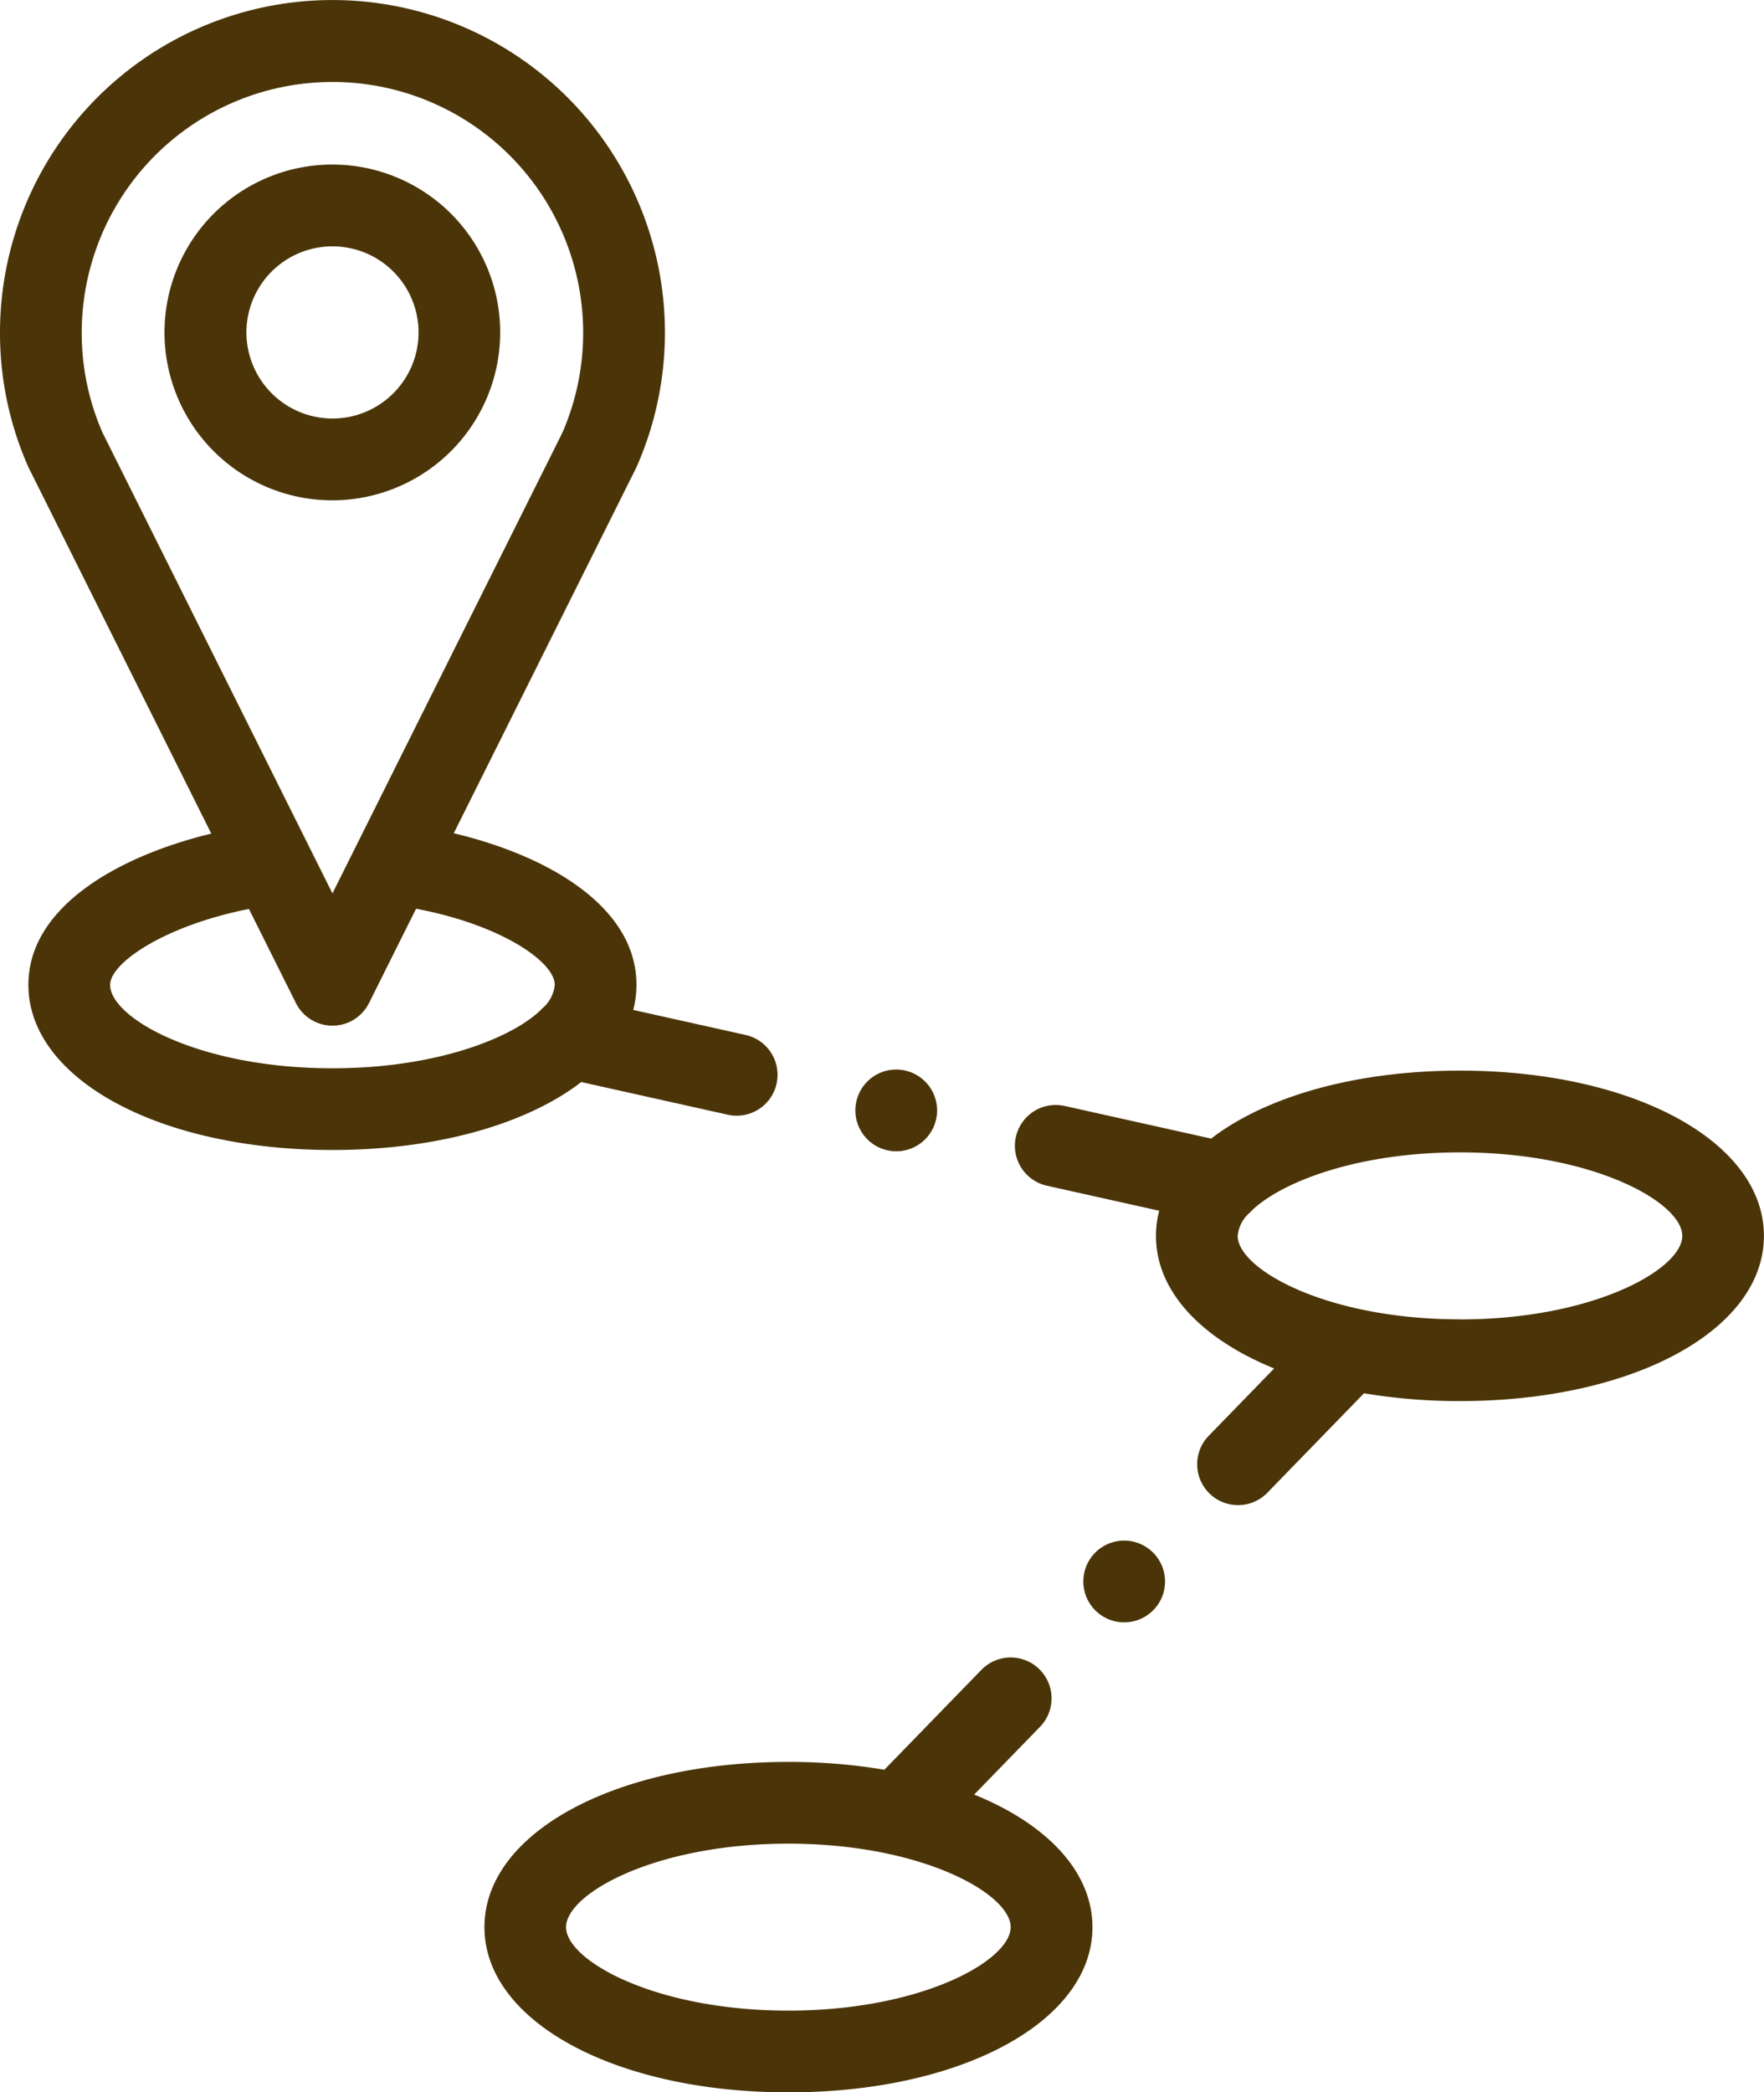
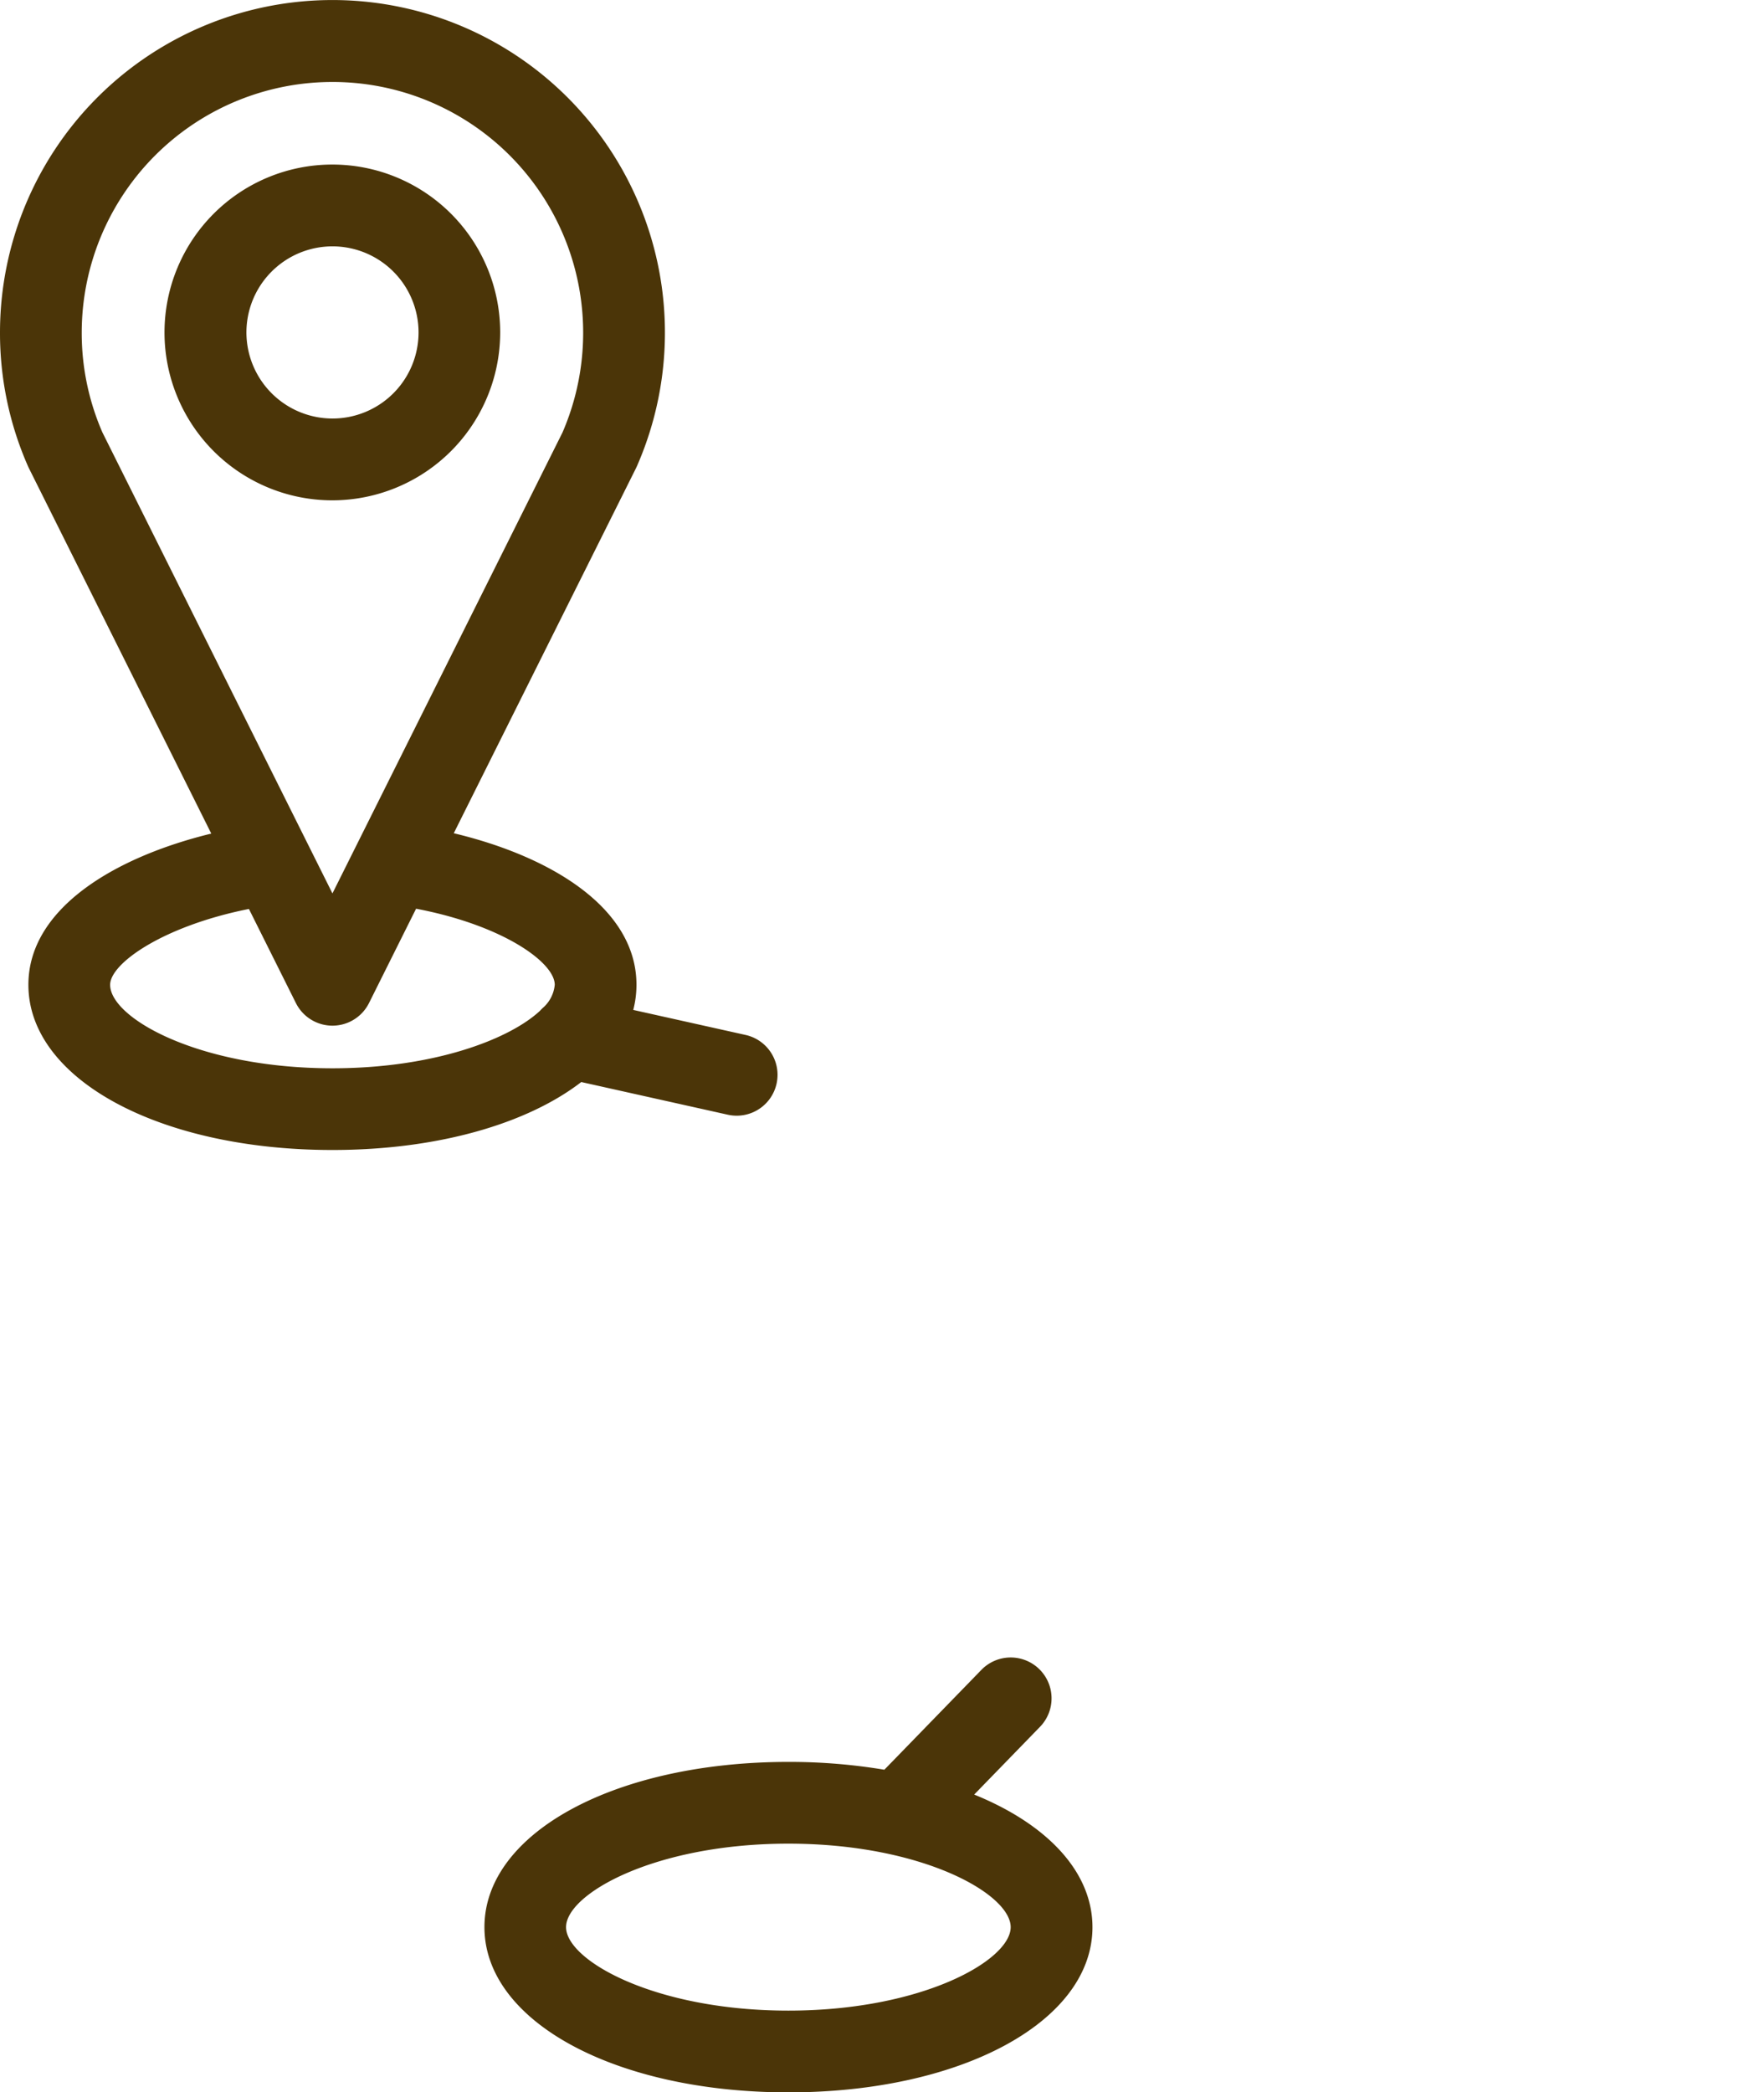
<svg xmlns="http://www.w3.org/2000/svg" width="88.284" height="104.687" viewBox="0 0 88.284 104.687">
  <g id="_1179054" data-name="1179054" transform="translate(0)">
    <path id="Trazado_2947" data-name="Trazado 2947" d="M57.1,48.7a8.4,8.4,0,1,0-8.4,8.4A8.406,8.406,0,0,0,57.1,48.7Zm-12.7,0a4.307,4.307,0,1,1,4.307,4.307A4.312,4.312,0,0,1,44.4,48.7Zm0,0" transform="translate(-32.067 -32.067)" fill="#4b3508" fill-rule="evenodd" />
-     <path id="Trazado_2948" data-name="Trazado 2948" d="M270.691,262c-5.269,0-9.747,1.313-12.454,3.4l-7.333-1.633a2.044,2.044,0,1,0-.888,3.991l5.62,1.252a5.051,5.051,0,0,0-.161,1.257c0,2.778,2.274,5.152,5.916,6.634l-3.274,3.368a2.045,2.045,0,0,0,2.933,2.851l4.837-4.977a28.9,28.9,0,0,0,4.8.391c8.674,0,15.215-3.554,15.215-8.267S279.365,262,270.691,262Zm0,12.444c-6.688,0-11.126-2.514-11.126-4.177a1.739,1.739,0,0,1,.565-1.125,1.769,1.769,0,0,0,.178-.177c1.526-1.426,5.3-2.875,10.383-2.875,6.688,0,11.126,2.514,11.126,4.177S277.38,274.448,270.691,274.448Zm0,0" transform="translate(-197.622 -208.433)" fill="#4b3508" fill-rule="evenodd" />
    <path id="Trazado_2949" data-name="Trazado 2949" d="M143.069,412.523l3.274-3.369a2.045,2.045,0,1,0-2.933-2.85l-4.837,4.976a28.9,28.9,0,0,0-4.8-.391c-8.674,0-15.215,3.554-15.215,8.267s6.541,8.267,15.215,8.267,15.215-3.554,15.215-8.267C148.985,416.378,146.711,414,143.069,412.523Zm-9.3,10.81c-6.688,0-11.126-2.514-11.126-4.177s4.438-4.177,11.126-4.177,11.126,2.514,11.126,4.177S140.458,423.333,133.77,423.333Zm0,0" transform="translate(-94.313 -322.735)" fill="#4b3508" fill-rule="evenodd" />
    <path id="Trazado_2950" data-name="Trazado 2950" d="M36.425,55.773a2.044,2.044,0,0,0,.889-3.991L31.693,50.53a5.009,5.009,0,0,0,.161-1.257c0-3.831-4.262-6.419-9.144-7.583l9.124-18.274c.014-.03.029-.06.042-.09A16.639,16.639,0,1,0,0,16.637a16.517,16.517,0,0,0,1.4,6.688c.013.03.027.061.042.09l9.132,18.292c-4.894,1.192-9.153,3.78-9.153,7.565,0,4.712,6.541,8.266,15.215,8.266,5.269,0,9.748-1.313,12.455-3.4ZM4.09,16.637a12.548,12.548,0,1,1,24.062,5L16.638,44.7,5.126,21.636a12.446,12.446,0,0,1-1.036-5ZM5.512,49.273c0-1.074,2.663-2.942,6.946-3.795l2.351,4.708a2.045,2.045,0,0,0,3.659,0l2.356-4.72c4.332.822,6.94,2.684,6.94,3.807A1.747,1.747,0,0,1,27.2,50.4a2.027,2.027,0,0,0-.177.175C25.493,52,21.715,53.45,16.638,53.45,9.95,53.45,5.512,50.936,5.512,49.273Zm0,0" fill="#4b3508" fill-rule="evenodd" />
-     <path id="Trazado_2951" data-name="Trazado 2951" d="M267.209,377a2.045,2.045,0,1,0,2.045,2.045A2.048,2.048,0,0,0,267.209,377Zm0,0" transform="translate(-210.946 -299.919)" fill="#4b3508" fill-rule="evenodd" />
-     <path id="Trazado_2952" data-name="Trazado 2952" d="M211.412,265.8a2.045,2.045,0,1,0-2.045-2.045A2.049,2.049,0,0,0,211.412,265.8Zm0,0" transform="translate(-166.558 -208.197)" fill="#4b3508" fill-rule="evenodd" />
  </g>
</svg>